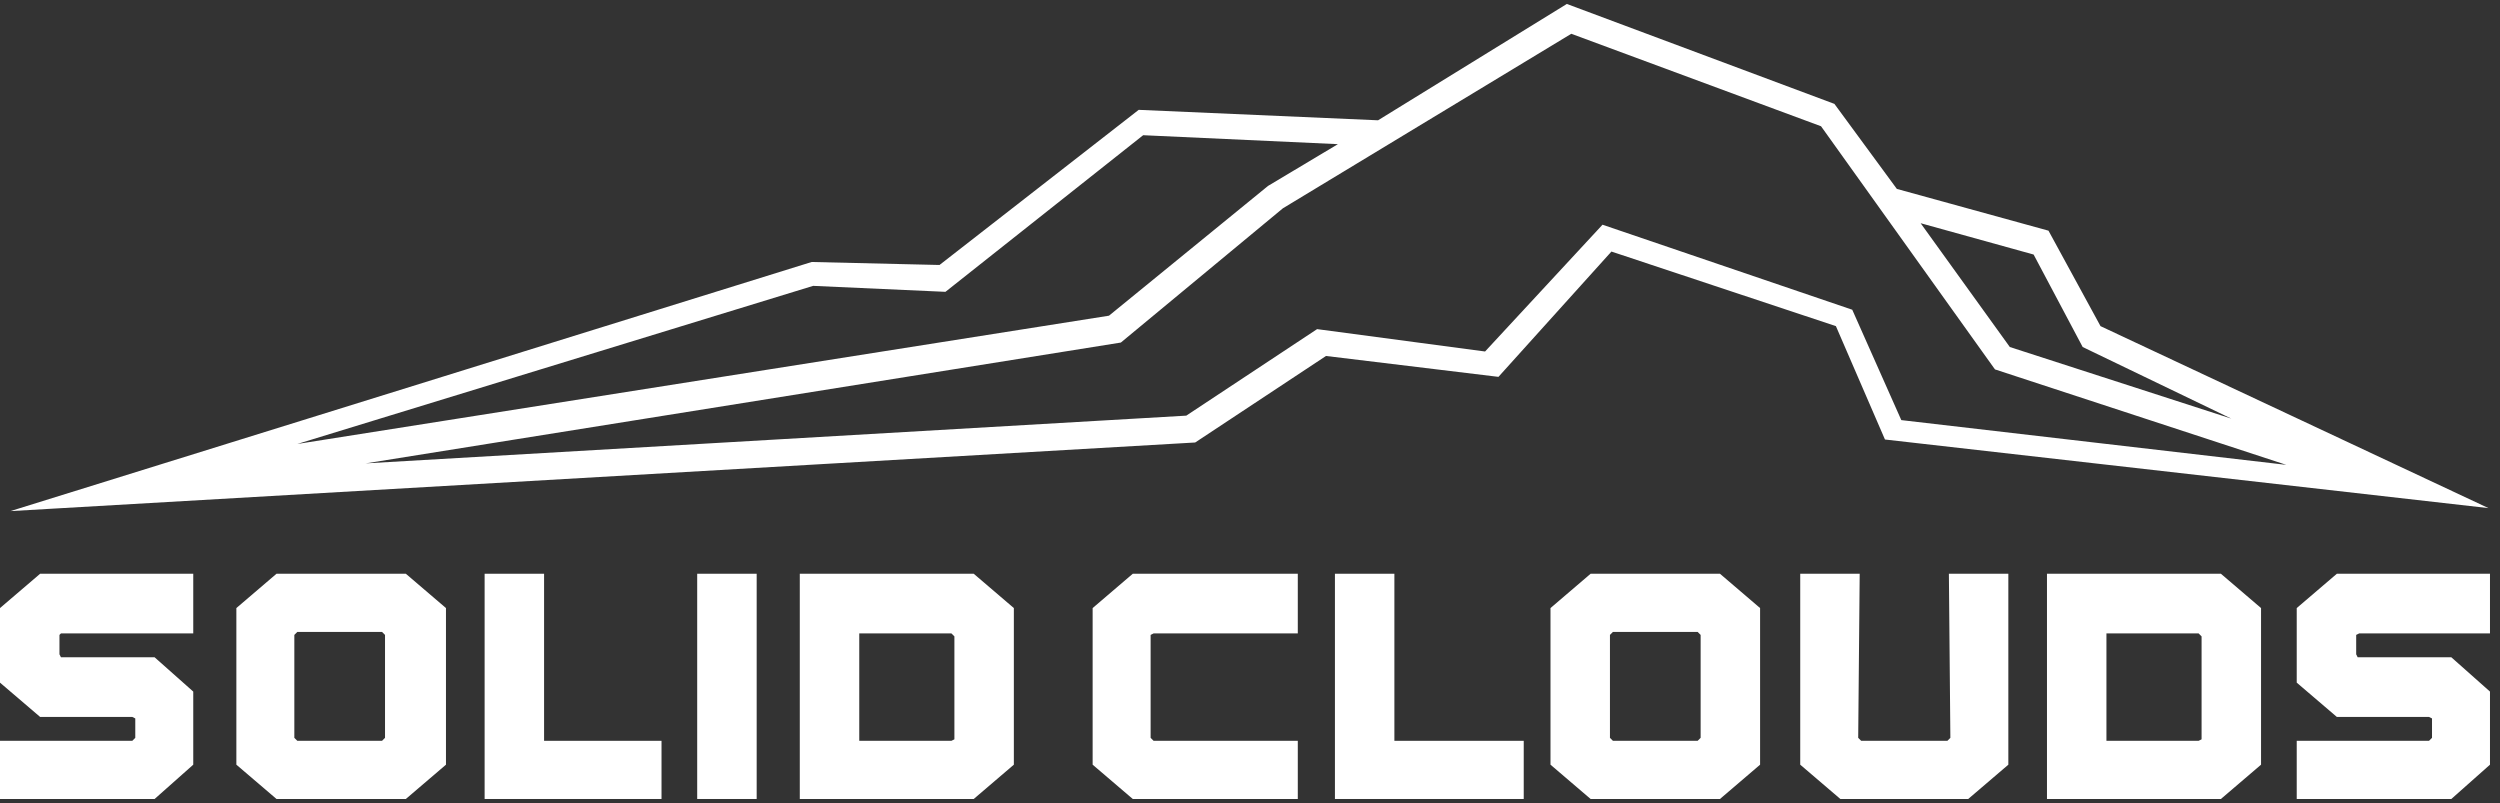
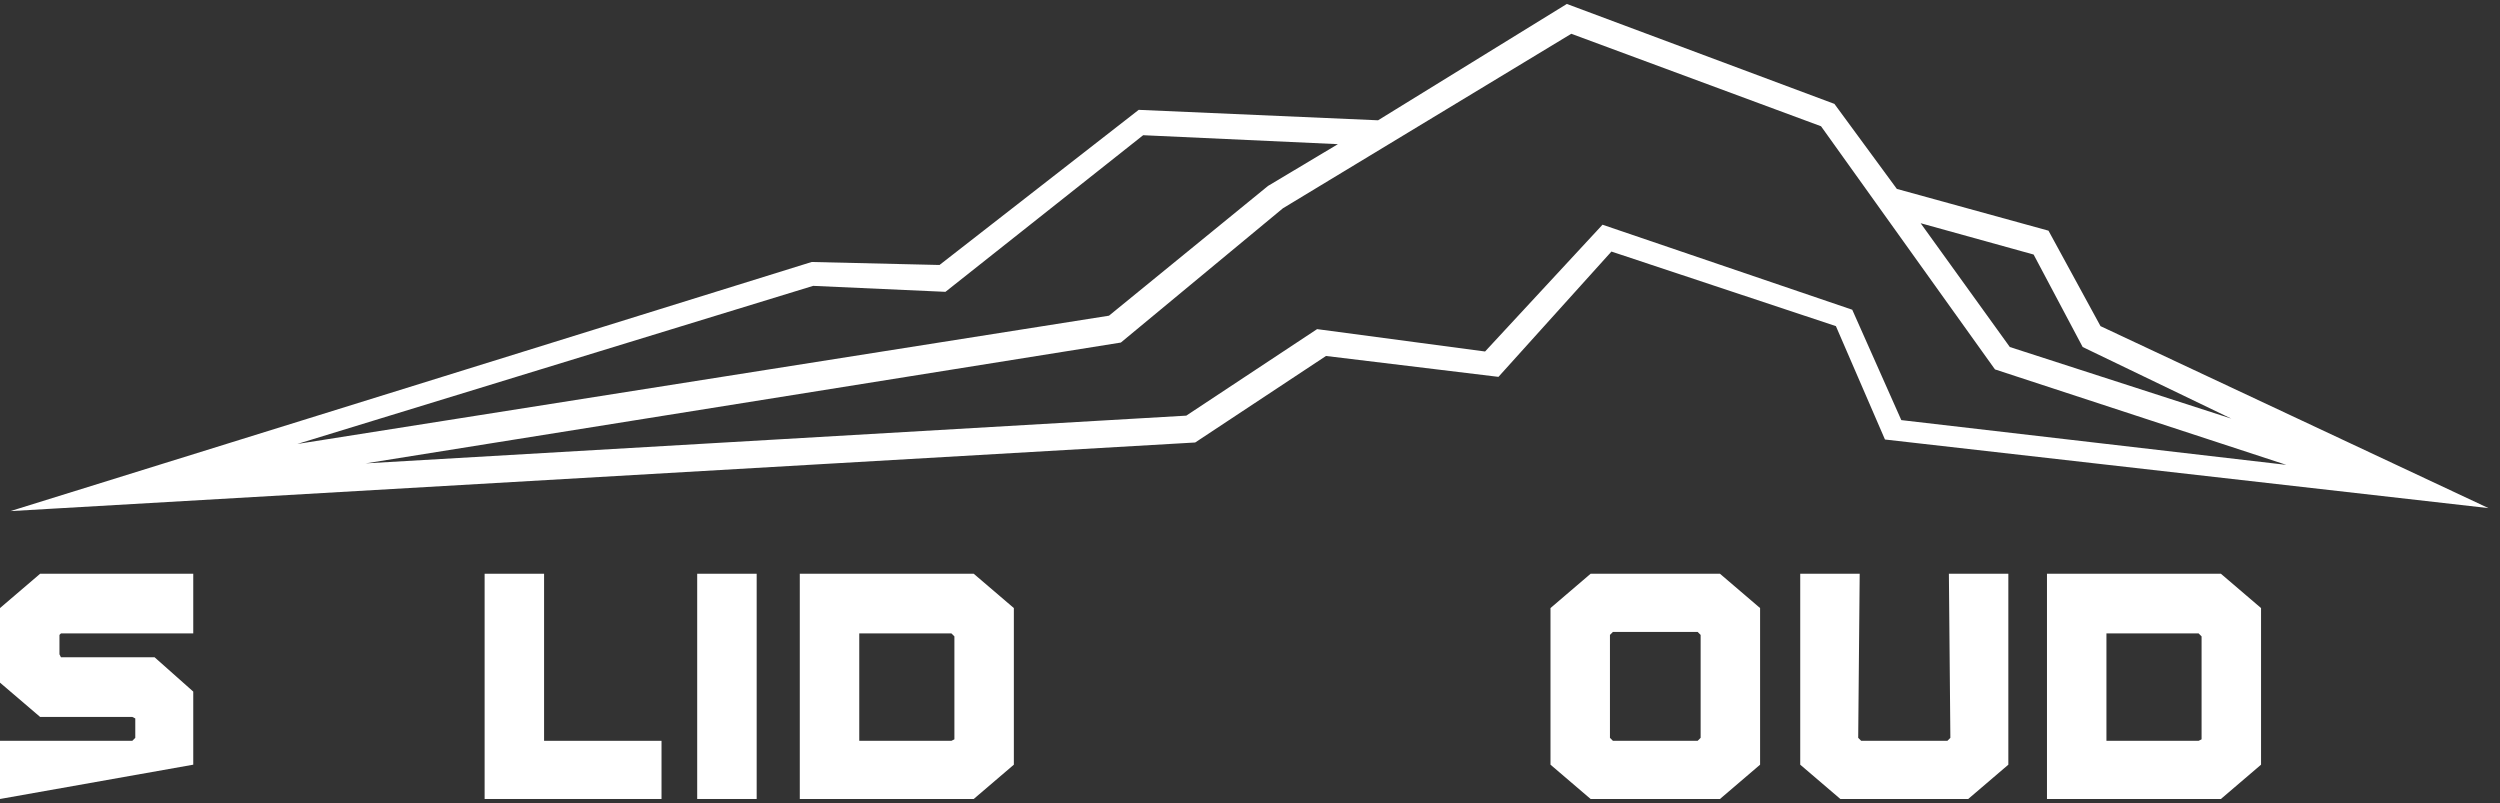
<svg xmlns="http://www.w3.org/2000/svg" width="249" height="80" viewBox="0 0 249 80" fill="none">
  <rect x="0" y="0" width="249" height="80" fill="#333333" stroke="none" />
  <path d="M160.498 25.055L182.856 32.483L187.742 43.775L247.855 50.609L209.211 32.483L204.029 22.975L188.926 18.815L182.708 10.347L156.057 0.393L137.253 11.981L113.415 10.941L93.575 26.392L80.841 26.095L1.036 50.906L119.041 44.072L132.071 35.455L149.246 37.535L160.498 25.055ZM202.548 25.352L207.434 34.563L222.24 41.695L200.179 34.563L191.295 22.232L202.548 25.352ZM80.989 28.472L94.167 29.066L113.859 13.467L133.255 14.358L126.296 18.518L110.454 31.443L29.612 44.22L80.989 28.472ZM131.182 32.781L118.153 41.398L36.423 46.152L111.638 34.118L127.777 20.746L156.501 3.364L181.375 12.575L198.698 36.792L227.718 46.3L189.37 41.843L184.484 30.849L159.61 22.381L147.913 35.009L131.182 32.781Z" fill="white" />
  <path d="M75.364 57.145H69.441V79.579H75.364V57.145Z" fill="white" />
-   <path d="M27.54 57.145L23.542 60.563V76.162L27.54 79.579H40.421L44.419 76.162V60.563L40.421 57.145H27.54ZM38.348 73.488L38.052 73.785H29.613L29.316 73.488V63.237L29.613 62.94H38.052L38.348 63.237V73.488Z" fill="white" />
  <path d="M54.19 57.145H48.268V79.579H65.887V73.785H54.19V57.145Z" fill="white" />
  <path d="M96.982 57.145H79.659V79.579H96.982L100.98 76.162V60.563L96.982 57.145ZM94.761 73.785H85.582V63.088H94.761L95.058 63.385V73.637L94.761 73.785Z" fill="white" />
-   <path d="M6.071 65.465L5.922 65.168V63.237L6.071 63.088H19.248V57.145H3.998L0 60.563V67.991L3.998 71.408H13.178L13.474 71.557V73.488L13.178 73.785H0V79.579H15.398L19.248 76.162V68.882L15.398 65.465H6.071Z" fill="white" />
-   <path d="M108.827 60.563V76.162L112.825 79.579H129.26V73.785H114.898L114.602 73.488V63.237L114.898 63.088H129.26V57.145H112.825L108.827 60.563Z" fill="white" />
+   <path d="M6.071 65.465L5.922 65.168V63.237L6.071 63.088H19.248V57.145H3.998L0 60.563V67.991L3.998 71.408H13.178L13.474 71.557V73.488L13.178 73.785H0V79.579L19.248 76.162V68.882L15.398 65.465H6.071Z" fill="white" />
  <path d="M221.202 57.145H203.879V79.579H221.202L225.2 76.162V60.563L221.202 57.145ZM218.981 73.785H209.801V63.088H218.981L219.277 63.385V73.637L218.981 73.785Z" fill="white" />
-   <path d="M244.152 65.465H234.824L234.676 65.168V63.237L234.972 63.088H248.002V57.145H232.752L228.754 60.563V67.991L232.752 71.408H241.931L242.228 71.557V73.488L241.931 73.785H228.754V79.579H244.152L248.002 76.162V68.882L244.152 65.465Z" fill="white" />
  <path d="M194.109 57.145L194.257 73.488L193.961 73.785H185.373L185.077 73.488L185.225 57.145H179.303V76.162L183.3 79.579H196.034L200.031 76.162V57.145H194.109Z" fill="white" />
  <path d="M158.426 57.145L154.429 60.563V76.162L158.426 79.579H171.308L175.305 76.162V60.563L171.308 57.145H158.426ZM169.383 73.488L169.087 73.785H160.647L160.351 73.488V63.237L160.647 62.94H169.087L169.383 63.237V73.488Z" fill="white" />
-   <path d="M138.881 57.145H132.959V79.579H151.763V73.785H138.881V57.145Z" fill="white" />
</svg>